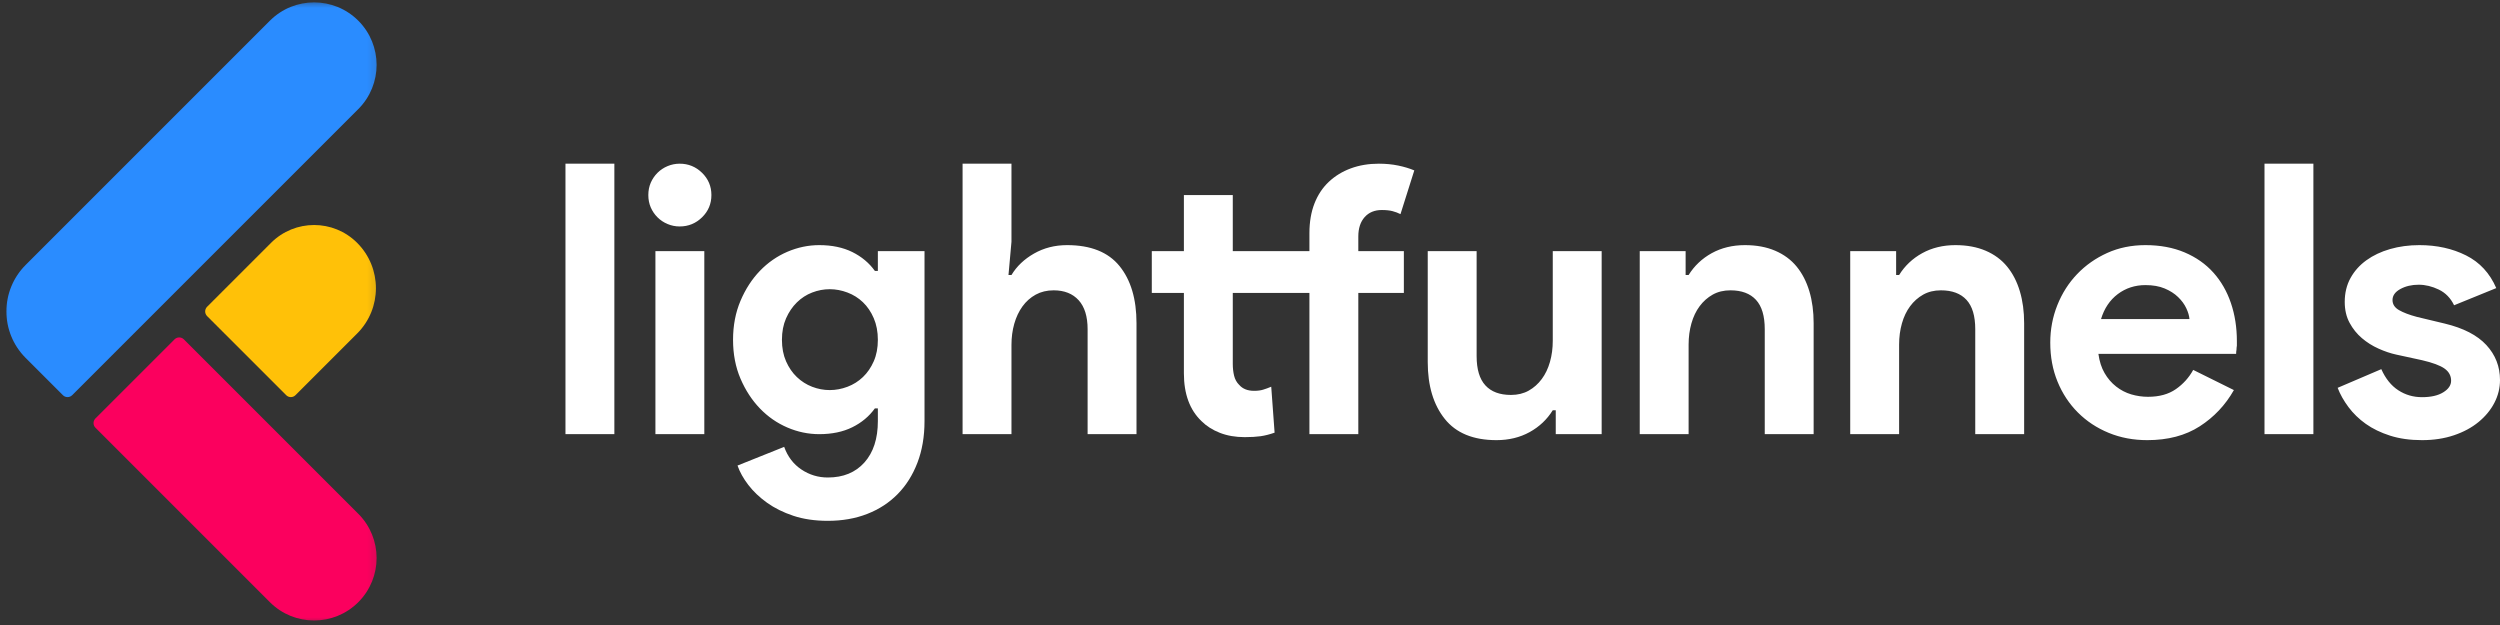
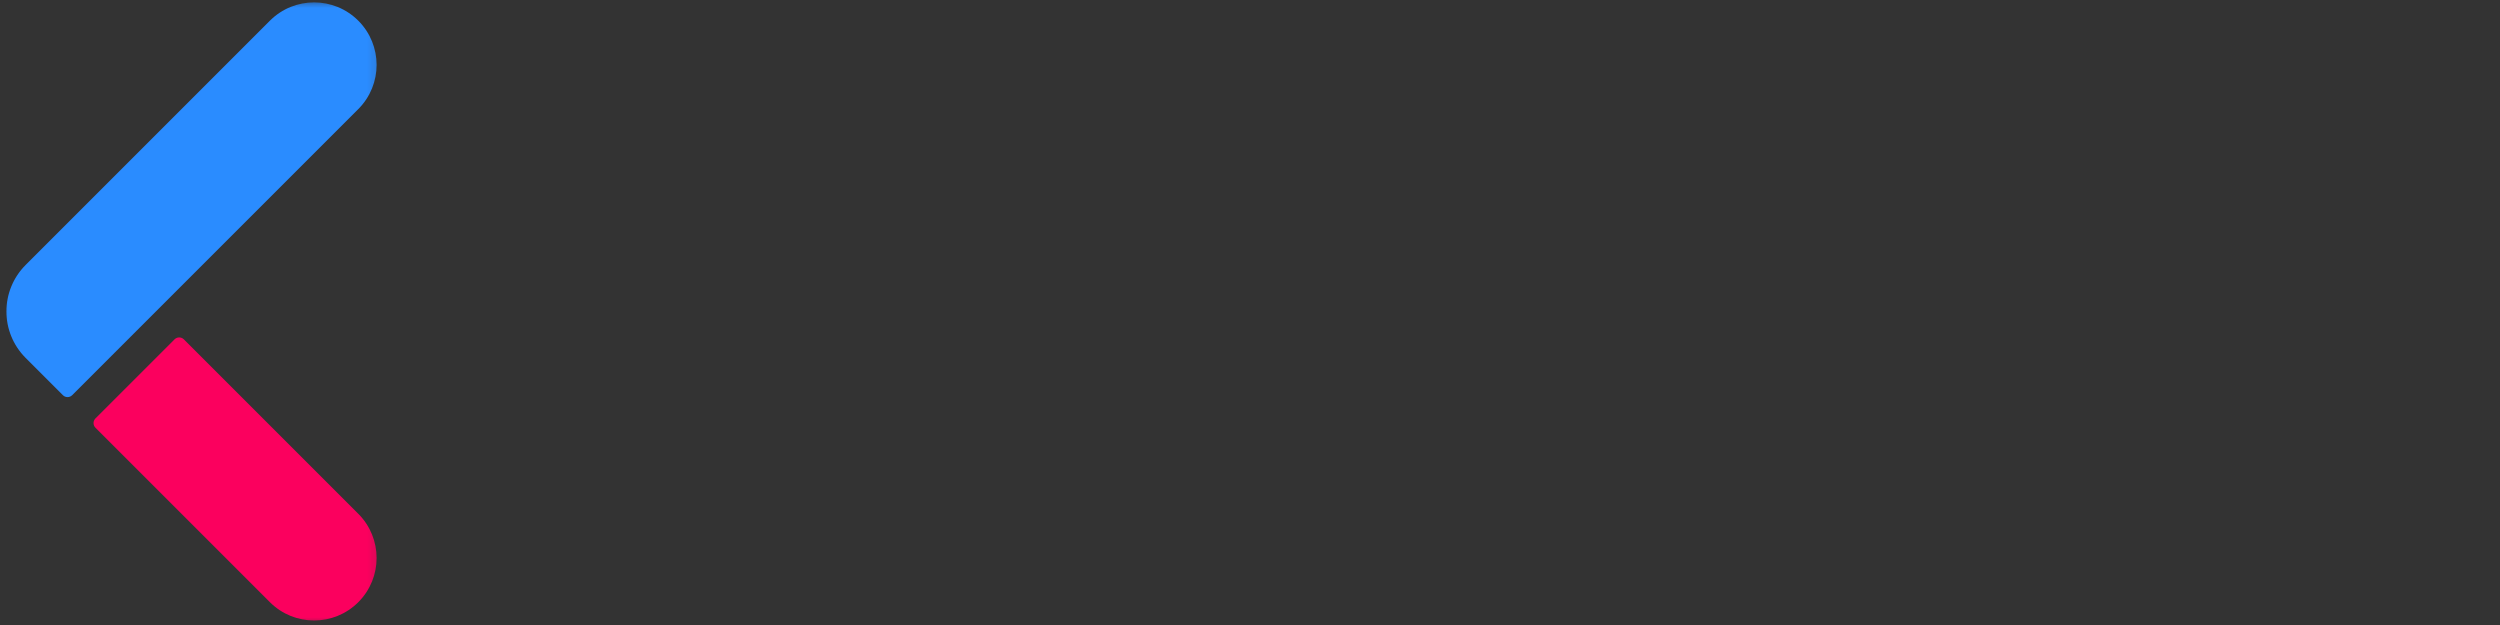
<svg xmlns="http://www.w3.org/2000/svg" width="160" height="40" viewBox="0 0 160 40" fill="none">
  <rect x="0" y="0" width="160" height="40" fill="#333333" stroke="none" />
  <g clip-path="url(#clip0_2051_42813)">
    <mask id="mask0_2051_42813" style="mask-type:luminance" maskUnits="userSpaceOnUse" x="0" y="0" width="25" height="40">
      <path d="M24.762 0H0V40H24.762V0Z" fill="white" />
    </mask>
    <g mask="url(#mask0_2051_42813)">
      <path d="M1.643 22.909C-0.001 21.265 -0.001 18.599 1.643 16.955L17.274 1.324C18.836 -0.238 21.369 -0.238 22.931 1.324C24.493 2.886 24.493 5.419 22.931 6.981L4.62 25.291C4.456 25.456 4.189 25.456 4.025 25.291L1.643 22.909Z" fill="#2A8CFF" />
      <path d="M11.171 21.718C11.335 21.554 11.602 21.554 11.766 21.718L22.931 32.883C24.493 34.445 24.493 36.978 22.931 38.54C21.369 40.102 18.836 40.102 17.274 38.54L6.109 27.375C5.945 27.21 5.945 26.944 6.109 26.779L11.171 21.718Z" fill="#FB005E" />
-       <path d="M13.254 20.23C13.09 20.065 13.09 19.799 13.254 19.634L17.346 15.543C18.868 14.02 21.336 14.02 22.858 15.543C24.46 17.145 24.46 19.742 22.858 21.344L18.911 25.291C18.747 25.456 18.48 25.456 18.316 25.291L13.254 20.23Z" fill="#FFC108" />
    </g>
-     <path fill-rule="evenodd" clip-rule="evenodd" d="M156.083 18.533C155.653 18.326 155.223 18.222 154.793 18.222C154.347 18.222 153.957 18.315 153.623 18.497C153.288 18.681 153.121 18.916 153.121 19.203C153.121 19.474 153.26 19.689 153.539 19.848C153.817 20.008 154.196 20.151 154.673 20.279L156.465 20.709C157.659 20.996 158.547 21.454 159.128 22.084C159.709 22.713 160 23.459 160 24.32C160 24.83 159.881 25.316 159.642 25.778C159.403 26.24 159.064 26.65 158.627 27.009C158.189 27.368 157.663 27.651 157.05 27.858C156.437 28.065 155.756 28.169 155.008 28.169C154.244 28.169 153.563 28.073 152.966 27.882C152.368 27.69 151.851 27.44 151.413 27.129C150.975 26.818 150.605 26.459 150.302 26.053C150 25.646 149.768 25.236 149.609 24.821L152.404 23.626C152.675 24.232 153.037 24.682 153.491 24.977C153.945 25.272 154.45 25.419 155.008 25.419C155.581 25.419 156.035 25.316 156.369 25.108C156.704 24.901 156.871 24.654 156.871 24.367C156.871 24.049 156.731 23.79 156.453 23.59C156.174 23.391 155.693 23.212 155.008 23.052L153.36 22.694C152.993 22.614 152.615 22.487 152.225 22.311C151.835 22.136 151.48 21.913 151.162 21.641C150.843 21.37 150.581 21.044 150.374 20.661C150.167 20.279 150.063 19.833 150.063 19.323C150.063 18.749 150.187 18.238 150.434 17.792C150.68 17.346 151.019 16.967 151.449 16.657C151.879 16.346 152.384 16.107 152.966 15.939C153.547 15.772 154.172 15.688 154.841 15.688C155.955 15.688 156.95 15.907 157.827 16.346C158.702 16.784 159.347 17.481 159.761 18.438L157.062 19.537C156.839 19.075 156.513 18.741 156.083 18.533ZM144.928 10.476H148.057V27.786H144.928V10.476ZM143.112 22.646H134.298C134.362 23.124 134.493 23.534 134.693 23.877C134.891 24.22 135.138 24.507 135.433 24.738C135.727 24.969 136.05 25.136 136.4 25.24C136.751 25.343 137.108 25.395 137.475 25.395C138.192 25.395 138.785 25.232 139.255 24.905C139.724 24.578 140.094 24.168 140.365 23.674L142.969 24.965C142.427 25.921 141.699 26.694 140.784 27.284C139.868 27.874 138.749 28.169 137.427 28.169C136.536 28.169 135.711 28.014 134.955 27.702C134.199 27.391 133.542 26.957 132.985 26.4C132.427 25.842 131.993 25.184 131.683 24.427C131.372 23.67 131.217 22.837 131.217 21.928C131.217 21.084 131.368 20.283 131.671 19.526C131.973 18.769 132.395 18.107 132.937 17.541C133.478 16.976 134.119 16.525 134.859 16.19C135.6 15.855 136.416 15.688 137.308 15.688C138.247 15.688 139.083 15.844 139.816 16.154C140.548 16.465 141.162 16.895 141.655 17.445C142.149 17.995 142.523 18.645 142.778 19.394C143.033 20.143 143.16 20.957 143.16 21.833C143.16 21.944 143.16 22.04 143.16 22.12C143.144 22.215 143.136 22.303 143.136 22.383C143.12 22.463 143.112 22.55 143.112 22.646ZM139.923 19.729C139.804 19.474 139.629 19.235 139.398 19.012C139.167 18.788 138.88 18.605 138.538 18.462C138.195 18.318 137.786 18.246 137.308 18.246C136.639 18.246 136.05 18.438 135.54 18.82C135.031 19.203 134.672 19.737 134.465 20.422H140.126C140.11 20.215 140.043 19.984 139.923 19.729ZM126.416 21.068C126.416 20.223 126.229 19.598 125.855 19.191C125.481 18.784 124.935 18.581 124.219 18.581C123.789 18.581 123.41 18.673 123.084 18.856C122.757 19.04 122.479 19.286 122.248 19.598C122.017 19.908 121.842 20.275 121.723 20.697C121.603 21.12 121.543 21.57 121.543 22.048V27.786H118.414V16.071H121.352V17.601H121.543C121.909 17.011 122.403 16.545 123.024 16.202C123.645 15.86 124.354 15.688 125.15 15.688C125.882 15.688 126.527 15.808 127.085 16.047C127.642 16.286 128.1 16.625 128.458 17.063C128.817 17.501 129.087 18.028 129.27 18.641C129.454 19.255 129.545 19.936 129.545 20.685V27.786H126.416V21.068ZM112.944 21.068C112.944 20.223 112.757 19.598 112.383 19.191C112.009 18.784 111.463 18.581 110.747 18.581C110.317 18.581 109.938 18.673 109.612 18.856C109.286 19.04 109.007 19.286 108.776 19.598C108.545 19.908 108.37 20.275 108.251 20.697C108.131 21.12 108.071 21.57 108.071 22.048V27.786H104.943V16.071H107.88V17.601H108.071C108.438 17.011 108.932 16.545 109.552 16.202C110.173 15.86 110.882 15.688 111.678 15.688C112.411 15.688 113.056 15.808 113.613 16.047C114.171 16.286 114.628 16.625 114.987 17.063C115.345 17.501 115.615 18.028 115.799 18.641C115.982 19.255 116.073 19.936 116.073 20.685V27.786H112.944V21.068ZM99.568 26.256H99.377C99.01 26.846 98.517 27.312 97.896 27.655C97.275 27.997 96.566 28.169 95.77 28.169C94.289 28.169 93.186 27.715 92.462 26.806C91.737 25.897 91.375 24.686 91.375 23.172V16.071H94.504V22.789C94.504 23.634 94.691 24.259 95.066 24.666C95.439 25.073 95.985 25.276 96.702 25.276C97.132 25.276 97.51 25.184 97.837 25.001C98.163 24.818 98.441 24.57 98.672 24.259C98.903 23.949 99.078 23.582 99.198 23.16C99.318 22.738 99.377 22.287 99.377 21.809V16.071H102.506V27.786H99.568V26.256ZM69.607 21.068C69.607 20.255 69.416 19.637 69.034 19.215C68.651 18.793 68.118 18.581 67.433 18.581C67.003 18.581 66.621 18.673 66.286 18.856C65.952 19.04 65.669 19.29 65.439 19.609C65.208 19.928 65.033 20.299 64.913 20.721C64.793 21.144 64.734 21.594 64.734 22.072V27.786H61.605V10.476H64.734V15.473L64.543 17.601H64.734C65.068 17.043 65.549 16.585 66.179 16.226C66.808 15.867 67.513 15.688 68.293 15.688C69.806 15.688 70.924 16.135 71.649 17.027C72.373 17.92 72.736 19.139 72.736 20.685V27.786H69.607V21.068ZM57.449 31.623C56.907 32.174 56.258 32.596 55.502 32.891C54.745 33.186 53.906 33.333 52.982 33.333C52.154 33.333 51.418 33.225 50.773 33.01C50.128 32.795 49.566 32.516 49.089 32.174C48.611 31.831 48.213 31.452 47.894 31.038C47.576 30.623 47.345 30.209 47.201 29.795L50.187 28.599C50.41 29.221 50.776 29.703 51.286 30.045C51.796 30.388 52.361 30.56 52.982 30.56C53.969 30.56 54.75 30.239 55.323 29.598C55.896 28.956 56.183 28.074 56.183 26.949V26.137H55.992C55.625 26.647 55.144 27.049 54.547 27.344C53.95 27.639 53.245 27.786 52.433 27.786C51.732 27.786 51.051 27.644 50.39 27.36C49.73 27.076 49.144 26.67 48.635 26.141C48.125 25.612 47.711 24.977 47.392 24.235C47.074 23.493 46.915 22.664 46.915 21.749C46.915 20.834 47.074 20.001 47.392 19.252C47.711 18.502 48.125 17.862 48.635 17.334C49.144 16.805 49.73 16.398 50.39 16.114C51.051 15.831 51.732 15.688 52.433 15.688C53.245 15.688 53.95 15.836 54.547 16.13C55.144 16.426 55.625 16.828 55.992 17.338H56.183V16.071H59.169V26.949C59.169 27.937 59.017 28.826 58.715 29.615C58.412 30.404 57.99 31.073 57.449 31.623ZM55.92 20.364C55.745 19.957 55.514 19.617 55.228 19.343C54.941 19.069 54.61 18.861 54.236 18.721C53.862 18.58 53.484 18.509 53.102 18.509C52.719 18.509 52.345 18.58 51.979 18.721C51.612 18.861 51.286 19.073 50.999 19.355C50.713 19.636 50.482 19.977 50.307 20.376C50.132 20.775 50.044 21.233 50.044 21.748C50.044 22.265 50.132 22.723 50.307 23.123C50.482 23.521 50.713 23.858 50.999 24.131C51.286 24.405 51.612 24.613 51.979 24.754C52.345 24.895 52.719 24.965 53.102 24.965C53.484 24.965 53.862 24.895 54.236 24.754C54.61 24.613 54.941 24.405 55.228 24.131C55.514 23.858 55.745 23.521 55.92 23.123C56.095 22.723 56.183 22.265 56.183 21.748C56.183 21.233 56.095 20.771 55.92 20.364ZM43.499 14.493C43.228 14.493 42.97 14.441 42.723 14.337C42.476 14.234 42.261 14.09 42.078 13.907C41.895 13.724 41.752 13.512 41.648 13.274C41.544 13.034 41.493 12.771 41.493 12.484C41.493 12.197 41.544 11.935 41.648 11.695C41.752 11.456 41.895 11.245 42.078 11.062C42.261 10.879 42.476 10.735 42.723 10.632C42.97 10.528 43.228 10.476 43.499 10.476C44.056 10.476 44.535 10.671 44.933 11.062C45.331 11.452 45.53 11.926 45.53 12.484C45.53 13.043 45.331 13.516 44.933 13.907C44.535 14.297 44.056 14.493 43.499 14.493ZM36.19 10.476H39.319V27.786H36.19V10.476ZM45.076 27.786H41.947V16.071H45.076V27.786Z" fill="white" />
-     <path d="M89.118 13.512C88.935 13.465 88.708 13.441 88.437 13.441C87.975 13.441 87.609 13.592 87.338 13.895C87.067 14.198 86.932 14.612 86.932 15.138V16.071H89.847V18.749H86.932V27.786H83.803V18.749H82.634H80.959H78.898V23.291C78.898 23.562 78.926 23.814 78.982 24.044C79.038 24.276 79.145 24.471 79.305 24.63C79.528 24.885 79.846 25.013 80.26 25.013C80.483 25.013 80.674 24.989 80.834 24.941C80.993 24.893 81.168 24.83 81.359 24.75L81.574 27.69C81.255 27.802 80.957 27.878 80.678 27.918C80.399 27.957 80.061 27.977 79.663 27.977C79.074 27.977 78.544 27.886 78.074 27.702C77.605 27.519 77.211 27.268 76.892 26.949C76.143 26.232 75.769 25.212 75.769 23.889V18.749H73.715V16.071H75.769V12.484H78.898V16.071H80.959H82.634H83.803V14.923C83.803 14.206 83.911 13.572 84.126 13.022C84.341 12.472 84.647 12.01 85.045 11.636C85.444 11.261 85.913 10.974 86.455 10.775C86.996 10.575 87.593 10.476 88.246 10.476C88.692 10.476 89.106 10.516 89.488 10.596C89.871 10.675 90.213 10.779 90.515 10.906L89.631 13.704C89.472 13.624 89.301 13.56 89.118 13.512Z" fill="white" />
  </g>
  <defs>
    <clipPath id="clip0_2051_42813">
      <rect width="160" height="40" fill="white" />
    </clipPath>
  </defs>
</svg>